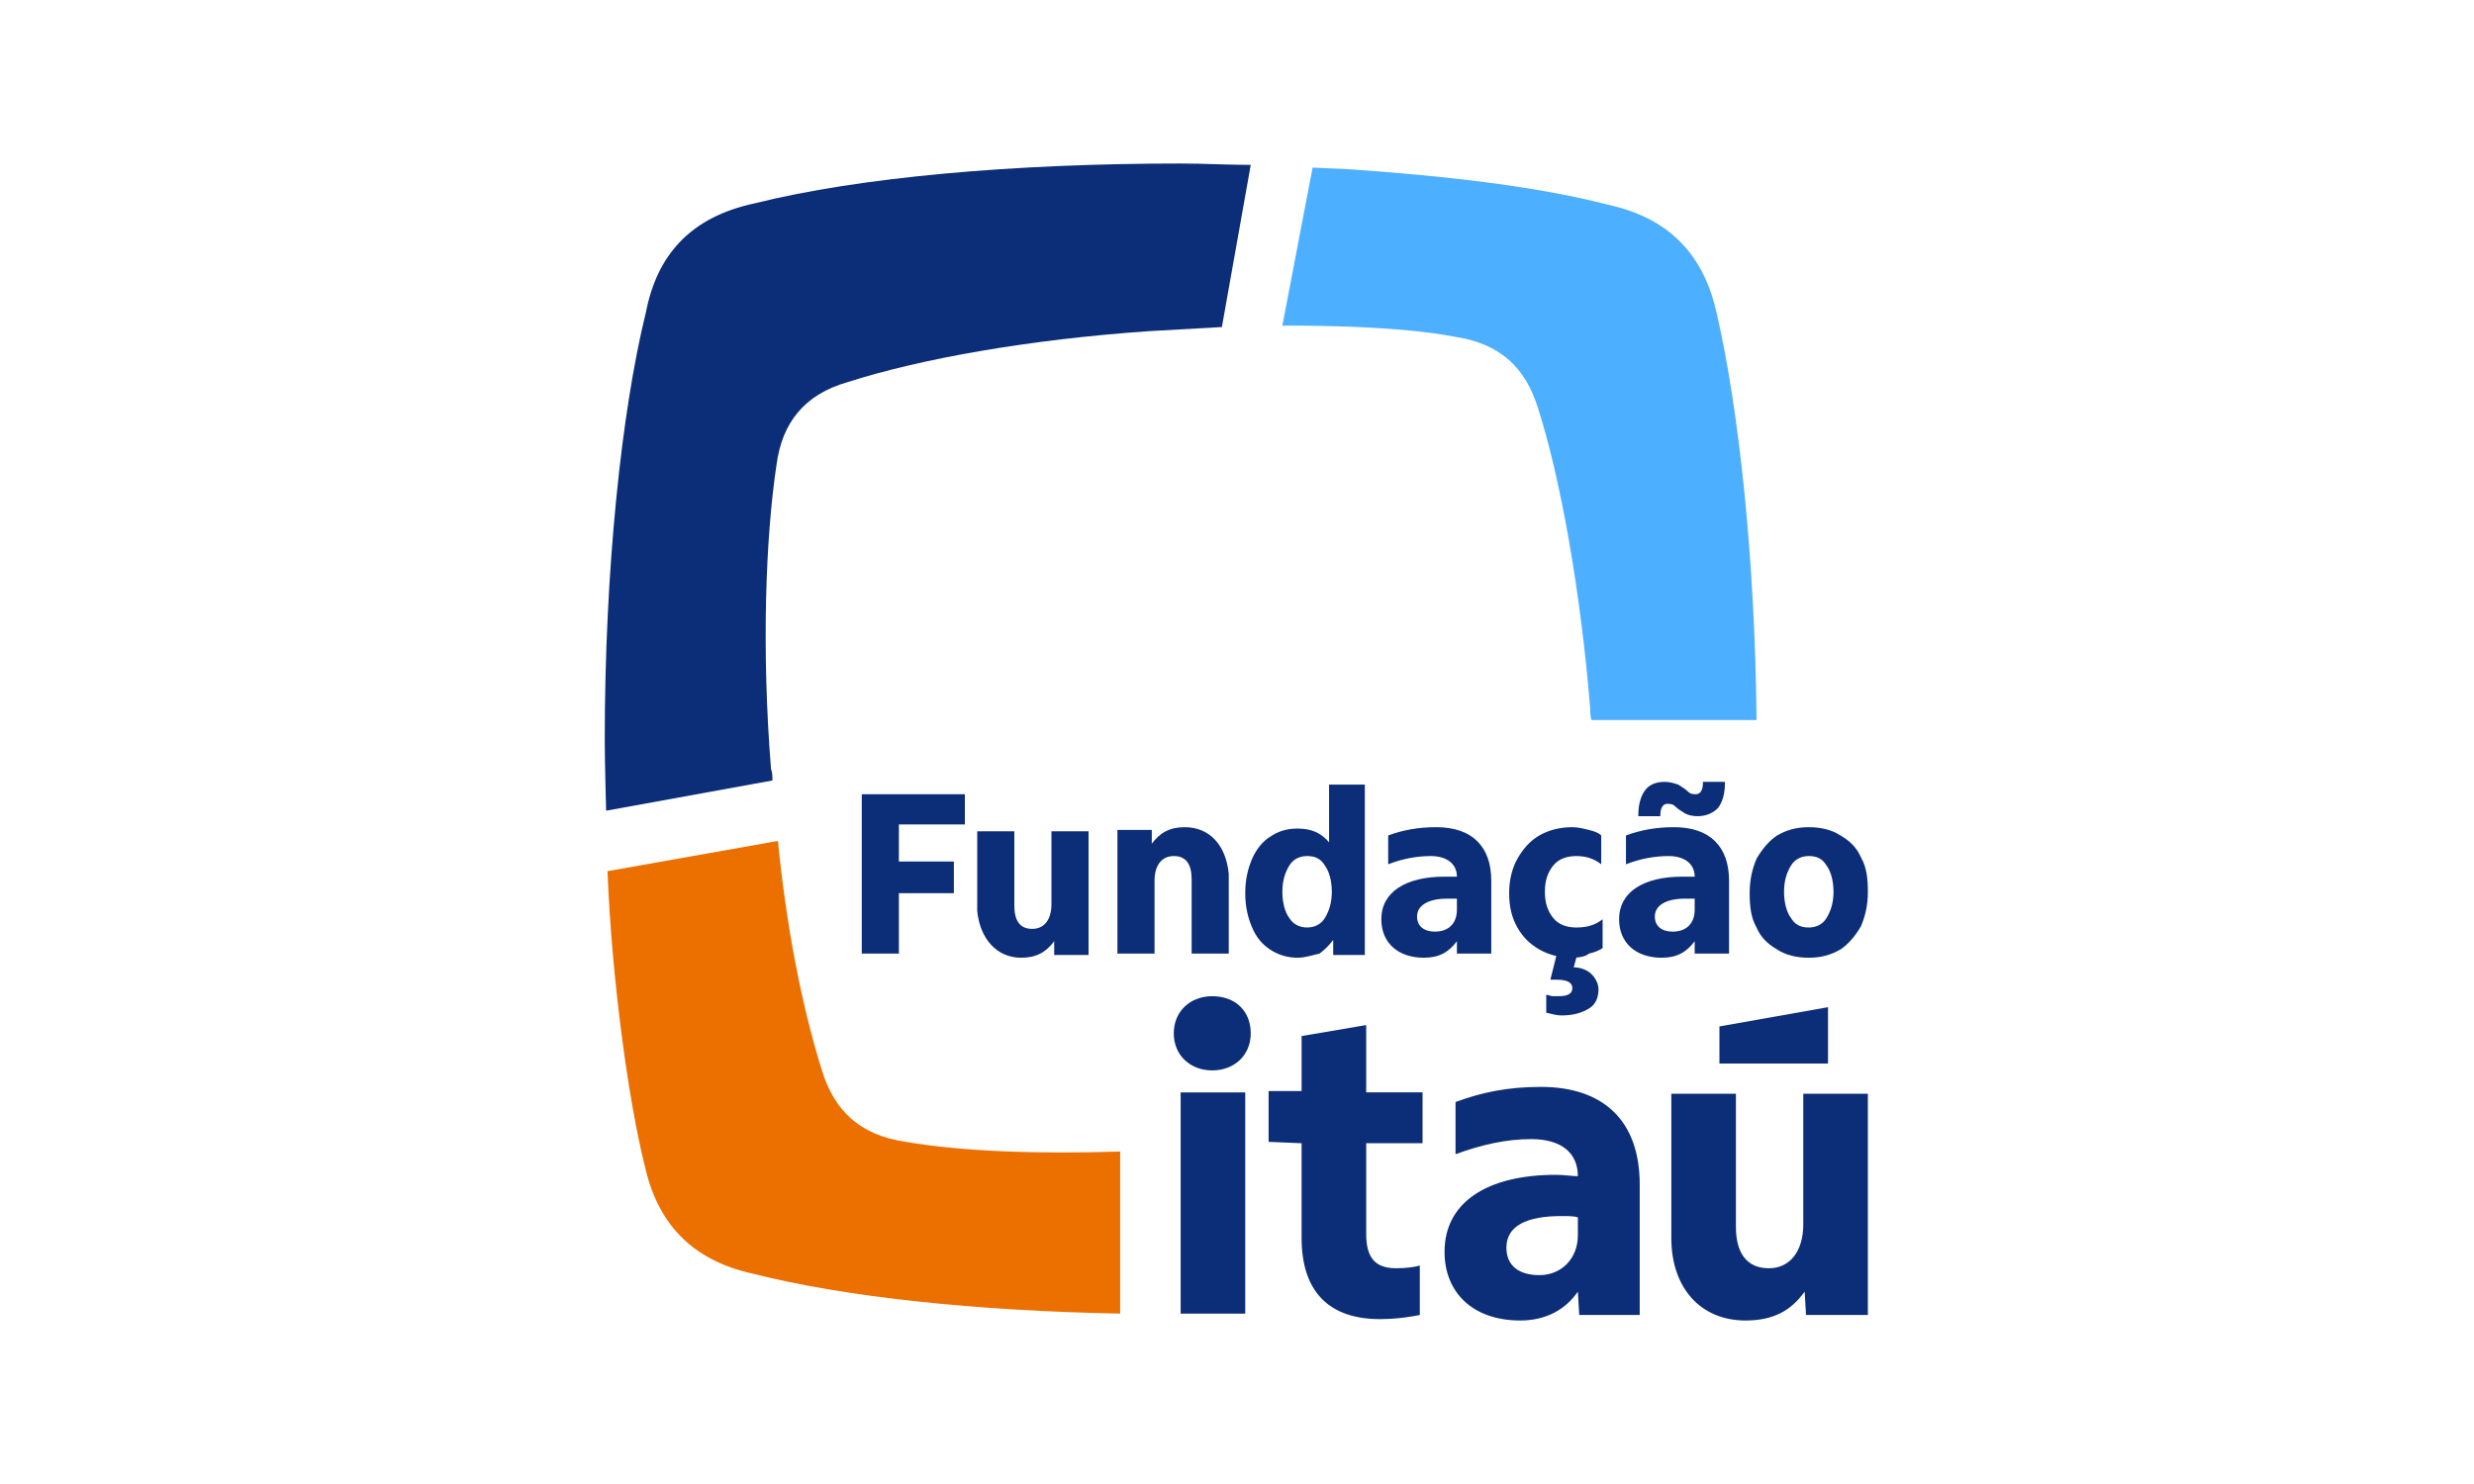
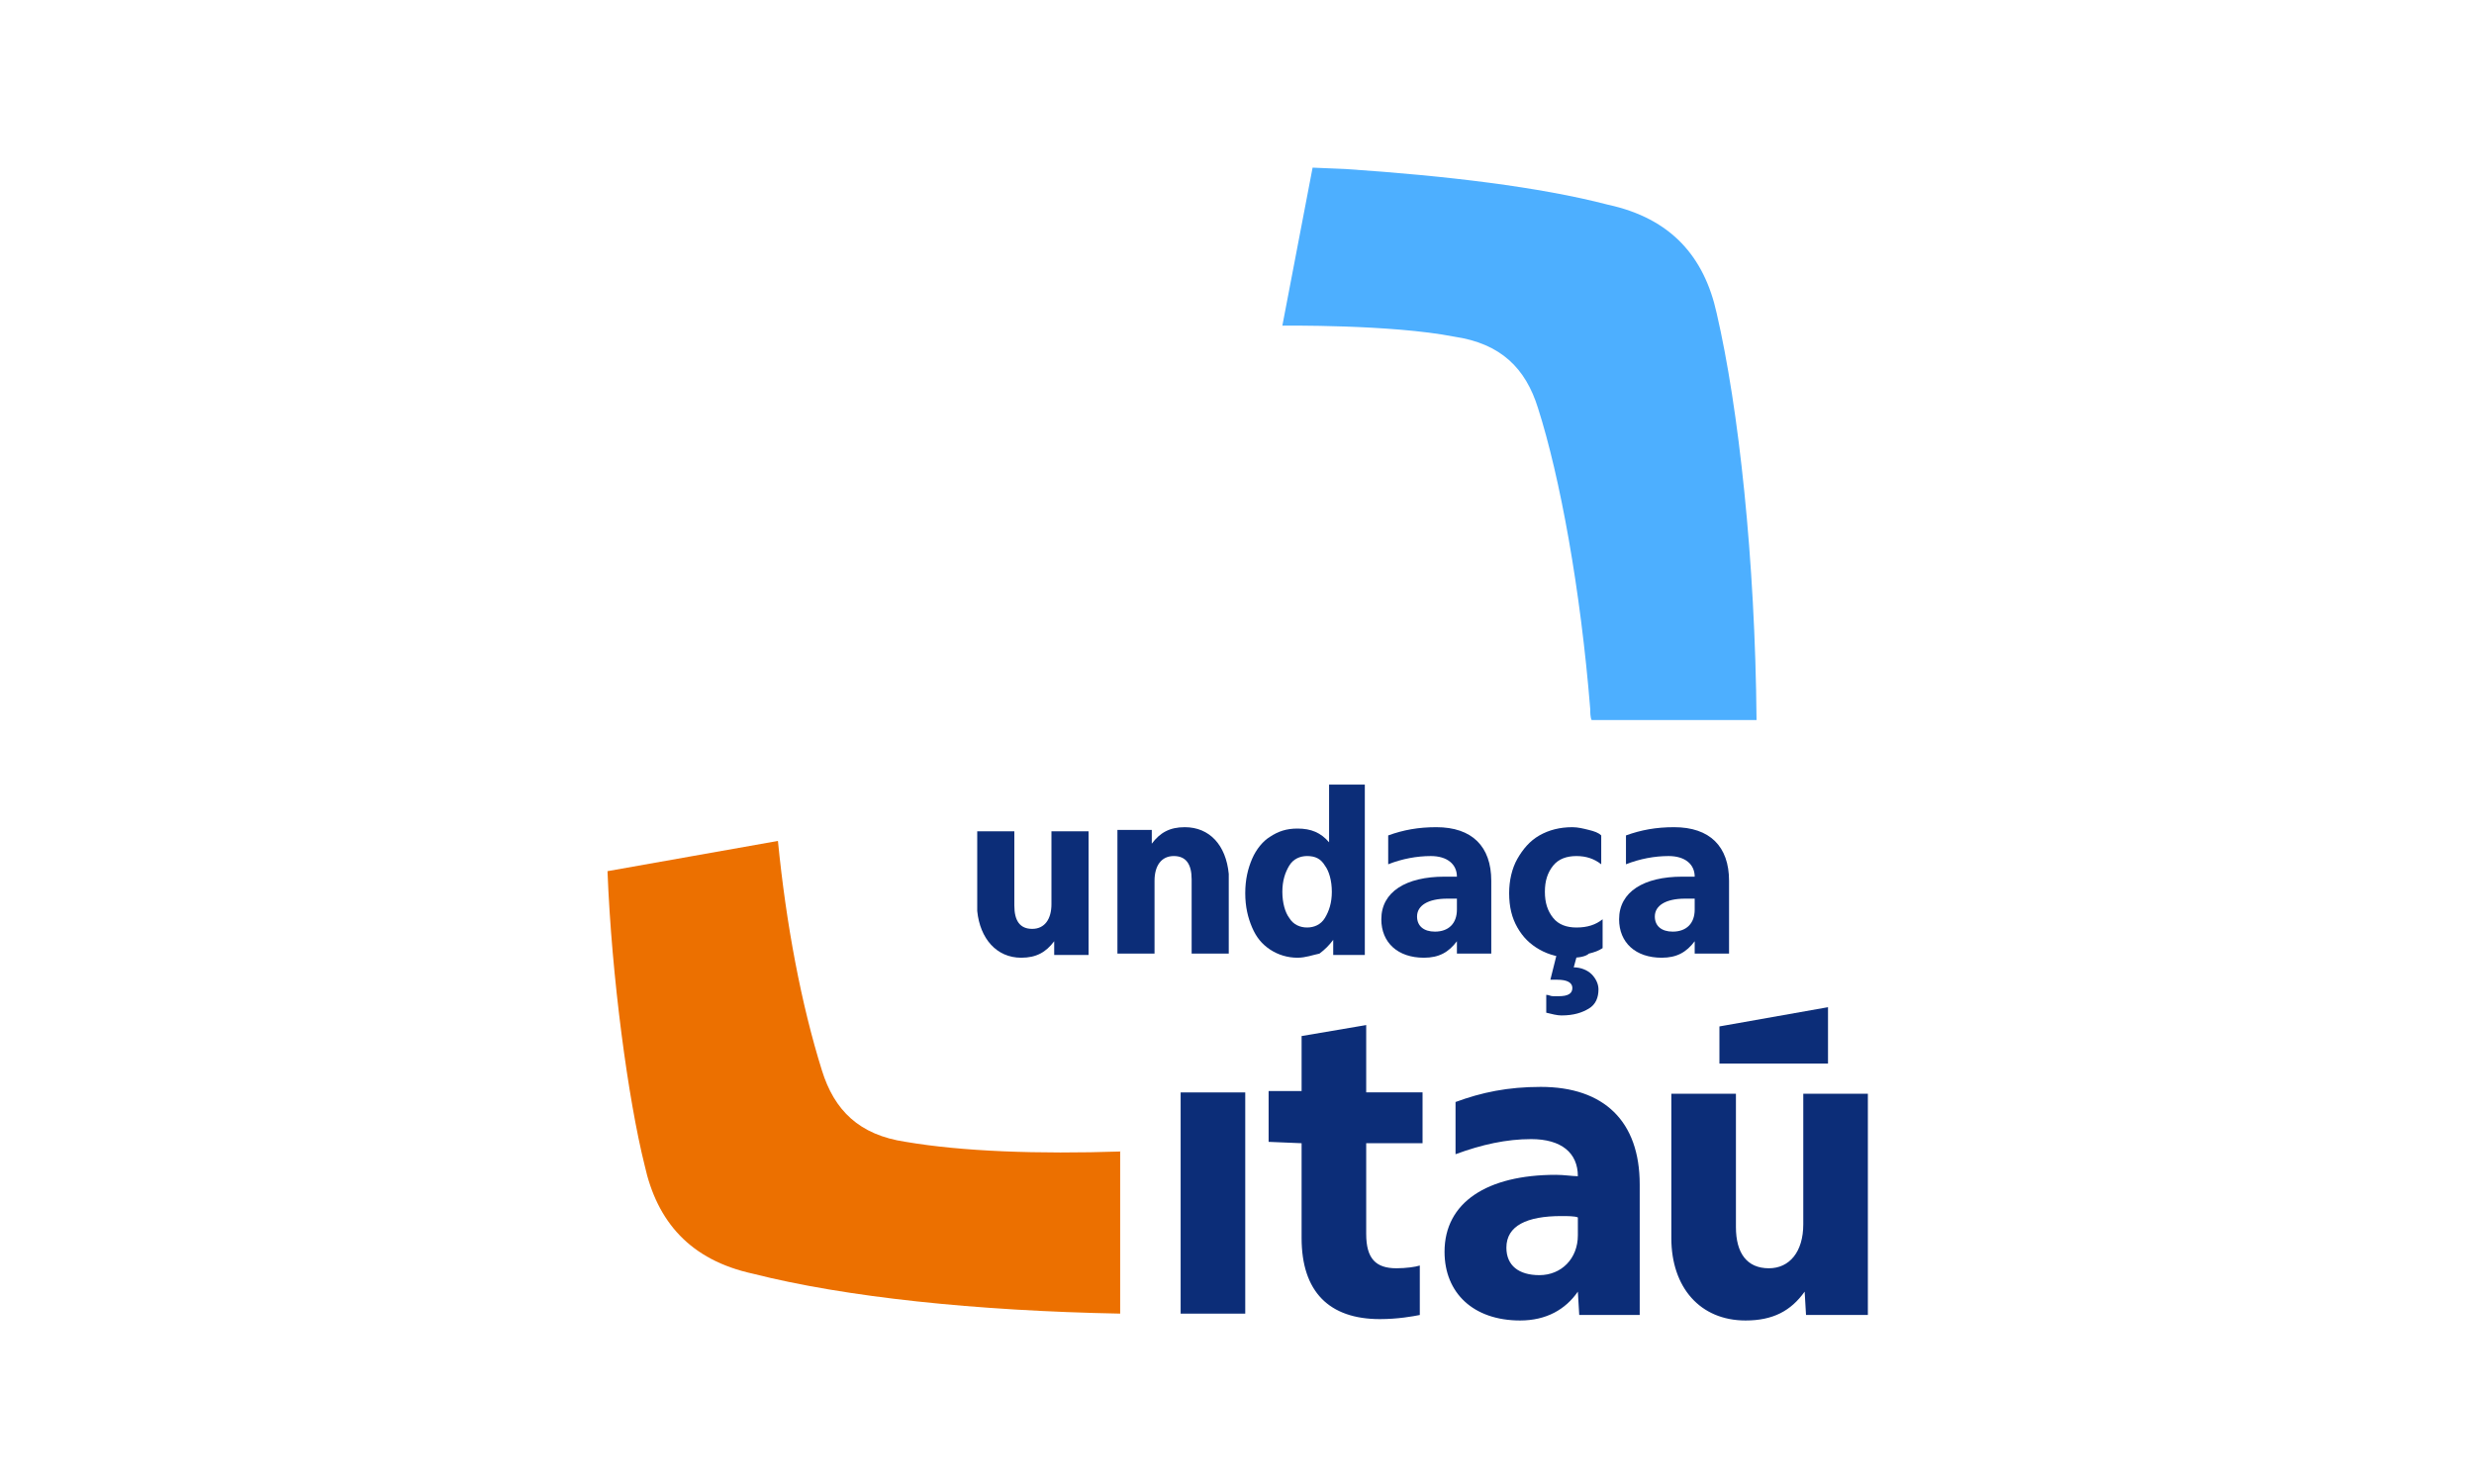
<svg xmlns="http://www.w3.org/2000/svg" version="1.1" id="Layer_1" x="0px" y="0px" viewBox="0 0 180 108" style="enable-background:new 0 0 180 108;" xml:space="preserve">
  <style type="text/css"> .st0{fill:#FFFFFF;} .st1{fill:#4DAFFF;} .st2{fill:#0C2D78;} .st3{fill:#EC7000;} </style>
  <rect class="st0" width="180" height="108" />
  <g>
    <g>
      <path class="st1" d="M93.3,23.7c0,0,7.9-0.1,12.5,0.8c3.4,0.5,5.2,2.3,6.1,5.2c1.6,5,3.1,13.2,3.8,21.9c0,0.2,0,0.6,0.1,0.8h12 c-0.1-11.7-1.3-22.7-2.9-29.6c-0.9-4.1-3.3-6.9-7.9-7.9c-5-1.3-11.7-2.1-19.1-2.6c0,0-2.3-0.1-2.4-0.1L93.3,23.7z" />
    </g>
    <g>
-       <path class="st2" d="M56.2,56.8L56.2,56.8c0-0.3,0-0.6-0.1-0.8c-0.7-8.7-0.4-16.9,0.4-22.2c0.4-3,2-5.1,5.2-6 c5.3-1.7,13.2-3.1,21.9-3.7c1.8-0.1,3.6-0.2,5.3-0.3L91,12c-1.7,0-3.4-0.1-5.1-0.1c-12.2,0-23.4,1-31,2.9c-4.7,1-7.1,3.8-7.9,7.9 C45.2,30,44,41.6,44,53.8c0,1.7,0.1,5.2,0.1,5.2c0,0,0,0,0,0L56.2,56.8z" />
-     </g>
+       </g>
    <g>
      <path class="st3" d="M81.6,83.8C75.5,84,70,83.8,65.9,83.1c-3.4-0.5-5.2-2.3-6.1-5.2c-1.5-4.8-2.6-10.6-3.2-16.7l-12.4,2.2 c0.3,7.7,1.5,16.6,2.7,21.4c0.9,4.1,3.3,6.9,7.9,7.9c6.7,1.7,16.2,2.7,26.7,2.9V83.8z" />
    </g>
    <g>
      <g>
        <path class="st2" d="M90.6,95.6l0-16.1l-4.7,0l0,16.1L90.6,95.6z M94.7,83.2l0,6.9c0,3.9,2,5.9,5.7,5.9c1.3,0,2.4-0.2,2.9-0.3 l0-3.6c-0.3,0.1-1,0.2-1.7,0.2c-1.5,0-2.2-0.7-2.2-2.5l0-6.6l4.1,0l0-3.7l-4.1,0l0-4.9l-4.7,0.8l0,4l-2.4,0l0,3.7L94.7,83.2z M110.6,96.1c1.9,0,3.3-0.8,4.2-2.1l0.1,1.7l4.4,0l0-9.5c0-4.6-2.6-7.1-7.2-7.1c-2.4,0-4.3,0.4-6.2,1.1l0,3.8 c1.9-0.7,3.7-1.1,5.5-1.1c2.2,0,3.4,1,3.4,2.7c-0.4,0-1-0.1-1.6-0.1c-5,0-8.1,2-8.1,5.6C105.1,94.1,107.2,96.1,110.6,96.1z M113.6,88.5c0.4,0,1,0,1.2,0.1l0,1.3c0,1.7-1.2,2.9-2.8,2.9c-1.5,0-2.4-0.7-2.4-2C109.6,89.2,111.1,88.5,113.6,88.5z M127,96.1 c2,0,3.3-0.7,4.3-2.1l0.1,1.7l4.5,0l0-16.1l-4.7,0l0,9.5c0,2-1,3.2-2.5,3.2c-1.6,0-2.4-1.1-2.4-3l0-9.7l-4.7,0l0,10.5 C121.6,93.7,123.7,96.1,127,96.1z M133,77.4l0-4.1l-7.9,1.4l0,2.7L133,77.4z" />
      </g>
      <g>
        <g>
          <g>
-             <path class="st2" d="M88.2,77.9c1.6,0,2.8-1.1,2.8-2.7c0-1.6-1.1-2.7-2.8-2.7c-1.6,0-2.8,1.1-2.8,2.7 C85.4,76.8,86.6,77.9,88.2,77.9z" />
-           </g>
+             </g>
        </g>
      </g>
    </g>
    <g>
      <g>
        <path class="st2" d="M86.2,60.2c-1.1,0-1.8,0.4-2.4,1.2l0-1l-2.5,0l0,9l2.7,0l0-5.3c0-1.1,0.5-1.8,1.4-1.8c0.9,0,1.3,0.6,1.3,1.7 l0,5.4l2.7,0l0-5.8C89.2,61.5,88,60.2,86.2,60.2z" />
      </g>
      <g>
        <path class="st2" d="M74.3,69.7c1.1,0,1.8-0.4,2.4-1.2l0,1l2.5,0l0-9l-2.7,0l0,5.3c0,1.1-0.5,1.8-1.4,1.8c-0.9,0-1.3-0.6-1.3-1.7 l0-5.4l-2.7,0l0,5.8C71.3,68.3,72.5,69.7,74.3,69.7z" />
      </g>
      <g>
-         <path class="st2" d="M65.4,69.4h-2.7V57.8h7.5v2.2h-4.8v2.7h4V65h-4V69.4z" />
-       </g>
+         </g>
      <g>
        <path class="st2" d="M94.4,69.7c-0.7,0-1.4-0.2-2-0.6c-0.6-0.4-1-0.9-1.3-1.6c-0.3-0.7-0.5-1.5-0.5-2.5c0-1,0.2-1.8,0.5-2.5 c0.3-0.7,0.8-1.3,1.3-1.6c0.6-0.4,1.2-0.6,2-0.6c1,0,1.7,0.3,2.3,1v-4.2h2.6v12.4H97l0-1.1c-0.3,0.4-0.6,0.7-1,1 C95.5,69.5,95,69.7,94.4,69.7z M95.1,67.5c0.5,0,1-0.2,1.3-0.7c0.3-0.5,0.5-1.1,0.5-1.9c0-0.8-0.2-1.5-0.5-1.9 c-0.3-0.5-0.7-0.7-1.3-0.7c-0.5,0-1,0.2-1.3,0.7c-0.3,0.5-0.5,1.1-0.5,1.9c0,0.8,0.2,1.5,0.5,1.9C94.1,67.3,94.6,67.5,95.1,67.5z " />
      </g>
      <g>
        <path class="st2" d="M114.4,69.7c-0.9,0-1.7-0.2-2.4-0.6c-0.7-0.4-1.2-0.9-1.6-1.6c-0.4-0.7-0.6-1.5-0.6-2.5 c0-0.9,0.2-1.8,0.6-2.5c0.4-0.7,0.9-1.3,1.6-1.7c0.7-0.4,1.5-0.6,2.4-0.6c0.4,0,0.8,0.1,1.2,0.2c0.4,0.1,0.7,0.2,0.9,0.4v2.1 c-0.5-0.4-1.1-0.6-1.8-0.6c-0.7,0-1.3,0.2-1.7,0.7c-0.4,0.5-0.6,1.1-0.6,1.9c0,0.8,0.2,1.4,0.6,1.9c0.4,0.5,1,0.7,1.7,0.7 c0.8,0,1.4-0.2,1.9-0.6v2.1c-0.3,0.2-0.6,0.3-1,0.4C115.4,69.6,114.9,69.7,114.4,69.7z M113.3,69.3h1.5l-0.3,1.1 c0.5,0,1,0.2,1.3,0.5c0.3,0.3,0.5,0.7,0.5,1.1c0,0.6-0.2,1.1-0.7,1.4c-0.5,0.3-1.1,0.5-2,0.5c-0.3,0-0.7-0.1-1.1-0.2v-1.3 c0.2,0,0.3,0.1,0.5,0.1c0.2,0,0.3,0,0.4,0c0.7,0,1-0.2,1-0.6c0-0.4-0.4-0.6-1.1-0.6h-0.5L113.3,69.3z" />
      </g>
      <g>
-         <path class="st2" d="M123.5,59.4c-0.4,0-0.7-0.1-0.9-0.2c-0.3-0.2-0.5-0.3-0.7-0.5c-0.2-0.2-0.4-0.2-0.6-0.2 c-0.3,0-0.5,0.3-0.5,0.8v0.1h-1.6v-0.1c0-0.8,0.2-1.4,0.5-1.8c0.3-0.4,0.8-0.6,1.4-0.6c0.4,0,0.7,0.1,1,0.2 c0.3,0.2,0.5,0.3,0.7,0.5c0.2,0.2,0.4,0.2,0.6,0.2c0.3,0,0.5-0.3,0.5-0.8v-0.1h1.6v0.1c0,0.8-0.2,1.4-0.5,1.8 C124.6,59.2,124.1,59.4,123.5,59.4z" />
-       </g>
+         </g>
      <g>
-         <path class="st2" d="M131.6,69.7c-0.9,0-1.7-0.2-2.3-0.6c-0.7-0.4-1.2-0.9-1.5-1.6c-0.4-0.7-0.5-1.5-0.5-2.5c0-1,0.2-1.8,0.5-2.5 c0.4-0.7,0.9-1.3,1.5-1.7c0.7-0.4,1.4-0.6,2.3-0.6c0.9,0,1.7,0.2,2.3,0.6c0.7,0.4,1.2,0.9,1.5,1.6c0.4,0.7,0.5,1.5,0.5,2.5 c0,1-0.2,1.8-0.5,2.5c-0.4,0.7-0.9,1.3-1.5,1.7C133.2,69.5,132.5,69.7,131.6,69.7z M131.6,67.5c0.5,0,1-0.2,1.3-0.7 c0.3-0.5,0.5-1.1,0.5-1.9c0-0.8-0.2-1.5-0.5-1.9c-0.3-0.5-0.7-0.7-1.3-0.7c-0.5,0-1,0.2-1.3,0.7c-0.3,0.5-0.5,1.1-0.5,1.9 c0,0.8,0.2,1.5,0.5,1.9C130.6,67.3,131,67.5,131.6,67.5z" />
-       </g>
+         </g>
      <g>
        <path class="st2" d="M121.8,60.2c-1.3,0-2.4,0.2-3.5,0.6l0,2.1c1-0.4,2.1-0.6,3.1-0.6c1.2,0,1.9,0.6,1.9,1.5c-0.2,0-0.6,0-0.9,0 c-2.8,0-4.6,1.1-4.6,3.1c0,1.7,1.2,2.8,3.1,2.8c1.1,0,1.8-0.4,2.4-1.2l0,0.9l2.5,0l0-5.3C125.8,61.6,124.4,60.2,121.8,60.2z M123.3,66.2c0,1-0.6,1.6-1.6,1.6c-0.8,0-1.3-0.4-1.3-1.1c0-0.8,0.8-1.3,2.2-1.3c0.2,0,0.5,0,0.7,0L123.3,66.2z" />
      </g>
      <g>
        <path class="st2" d="M104.5,60.2c-1.3,0-2.4,0.2-3.5,0.6l0,2.1c1-0.4,2.1-0.6,3.1-0.6c1.2,0,1.9,0.6,1.9,1.5c-0.2,0-0.6,0-0.9,0 c-2.8,0-4.6,1.1-4.6,3.1c0,1.7,1.2,2.8,3.1,2.8c1.1,0,1.8-0.4,2.4-1.2l0,0.9l2.5,0l0-5.3C108.5,61.6,107.1,60.2,104.5,60.2z M106,66.2c0,1-0.6,1.6-1.6,1.6c-0.8,0-1.3-0.4-1.3-1.1c0-0.8,0.8-1.3,2.2-1.3c0.2,0,0.5,0,0.7,0L106,66.2z" />
      </g>
    </g>
  </g>
</svg>